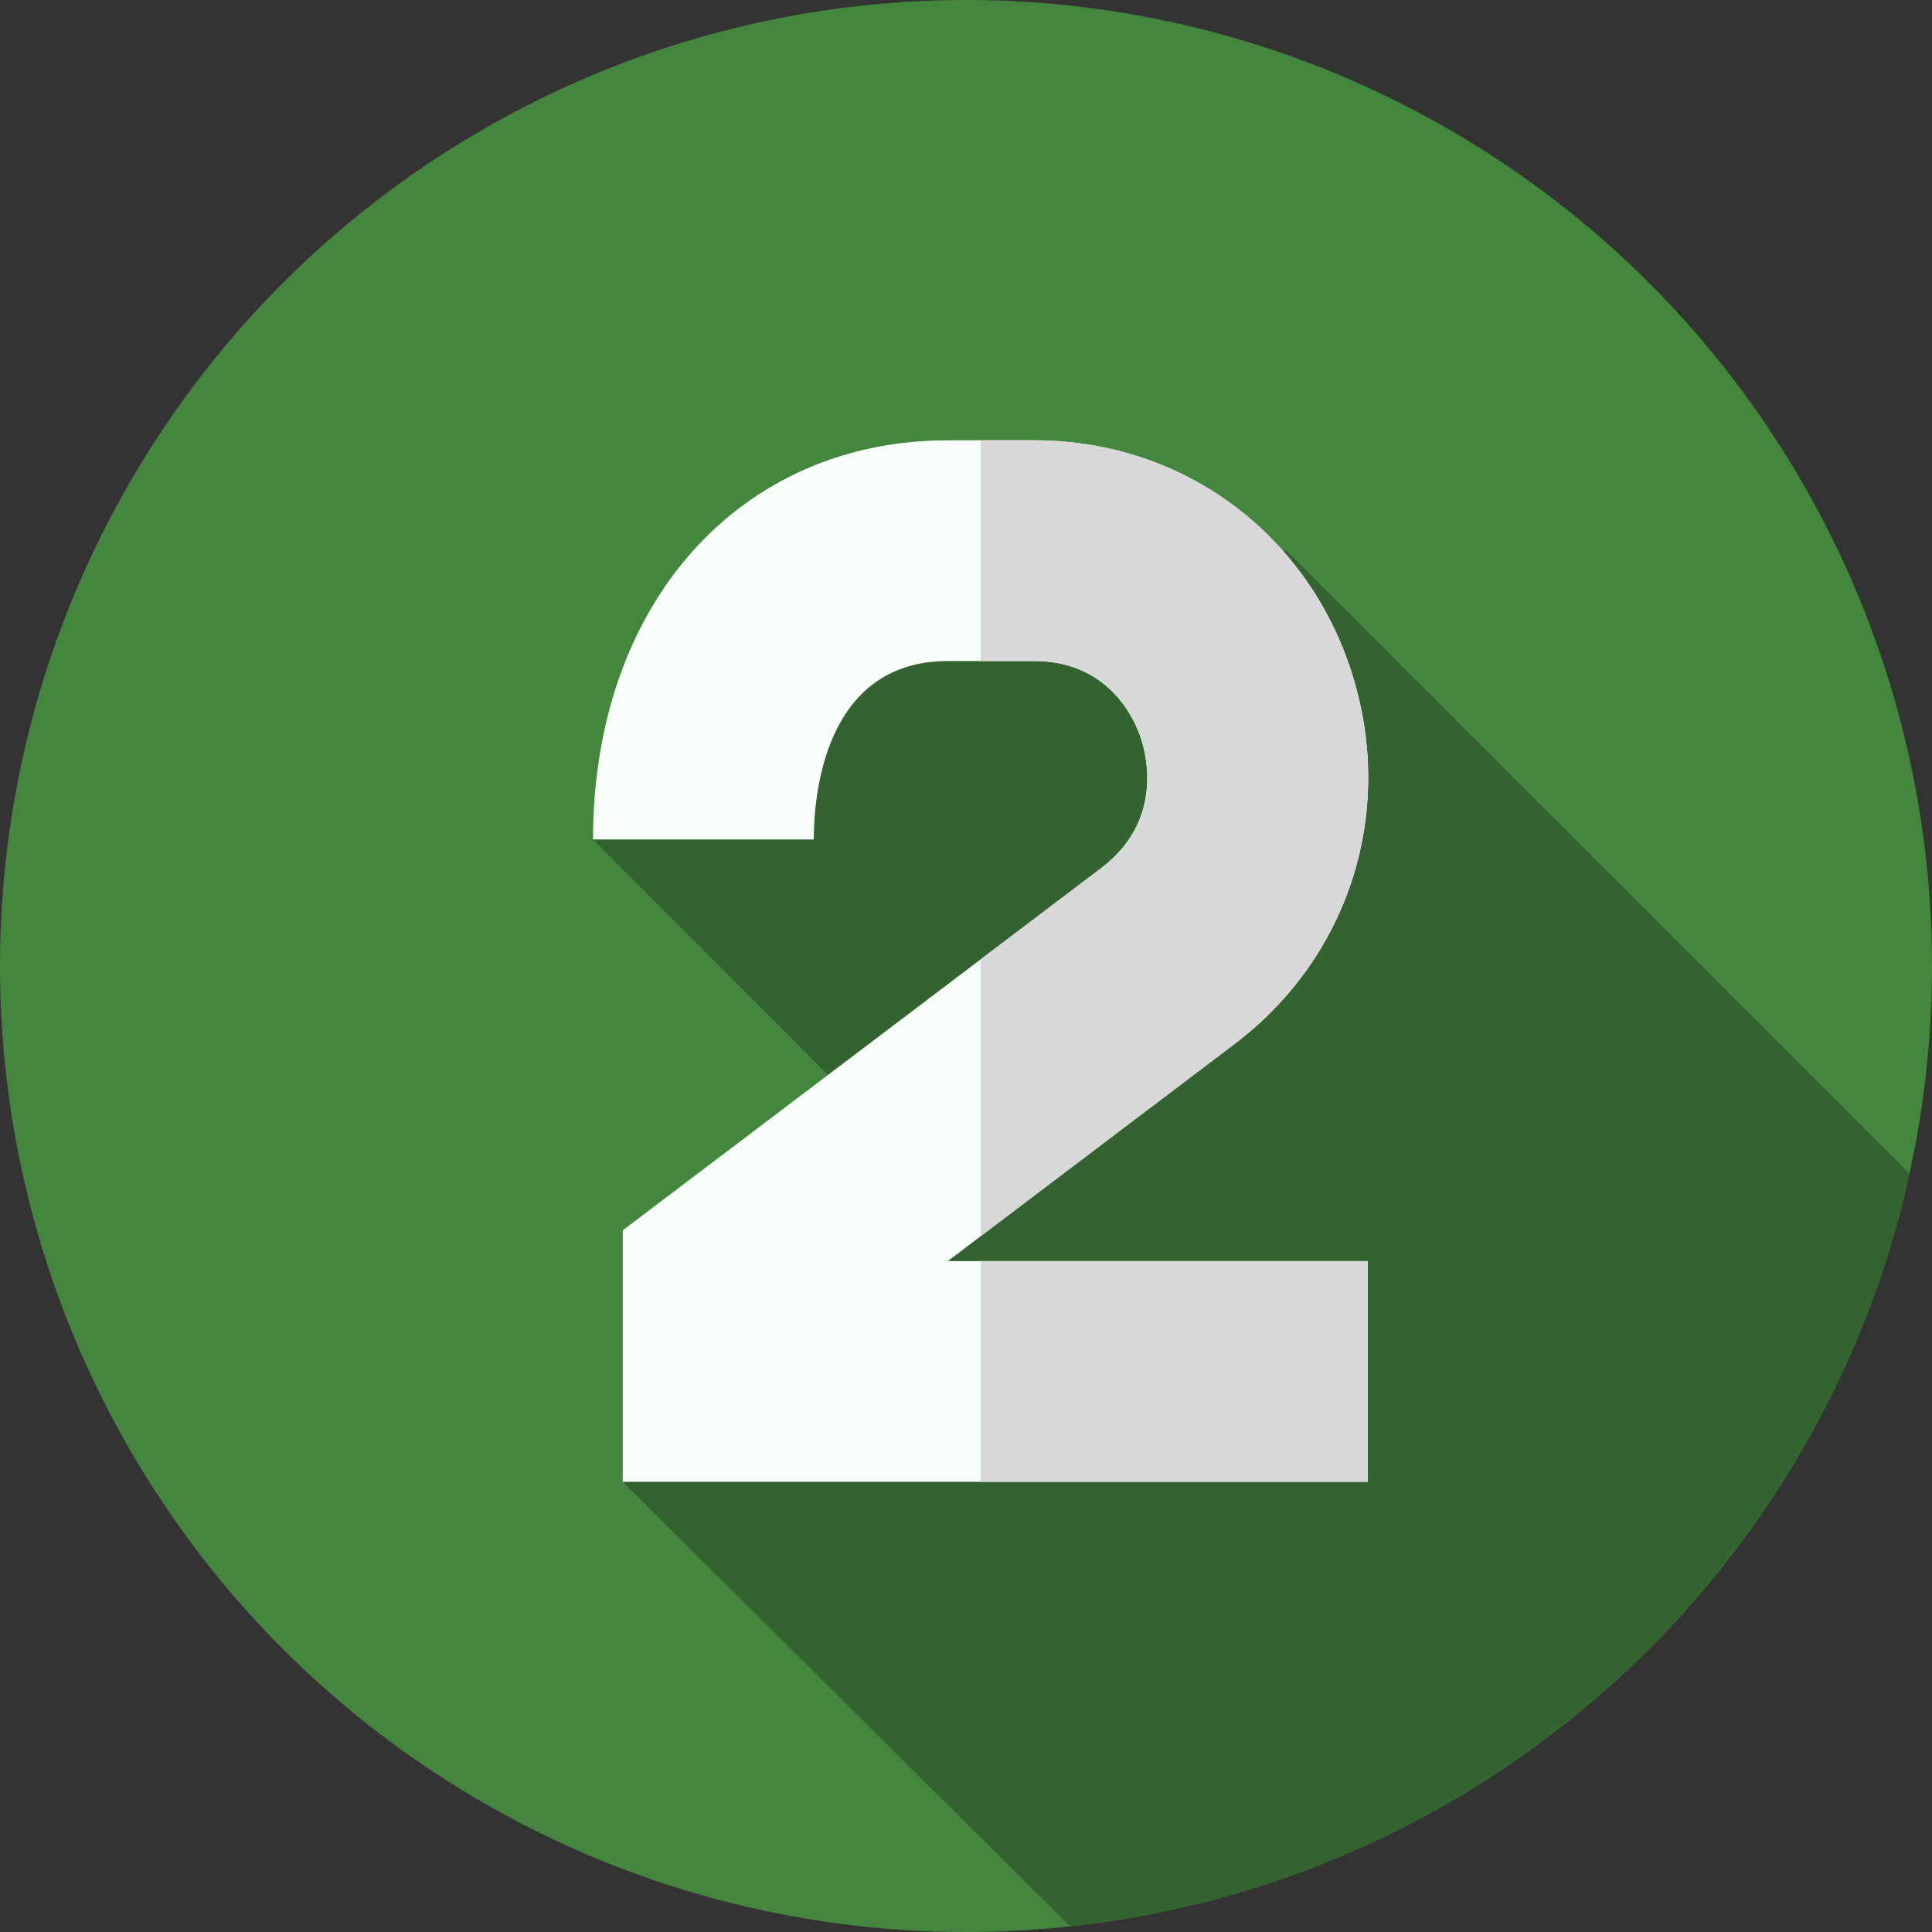
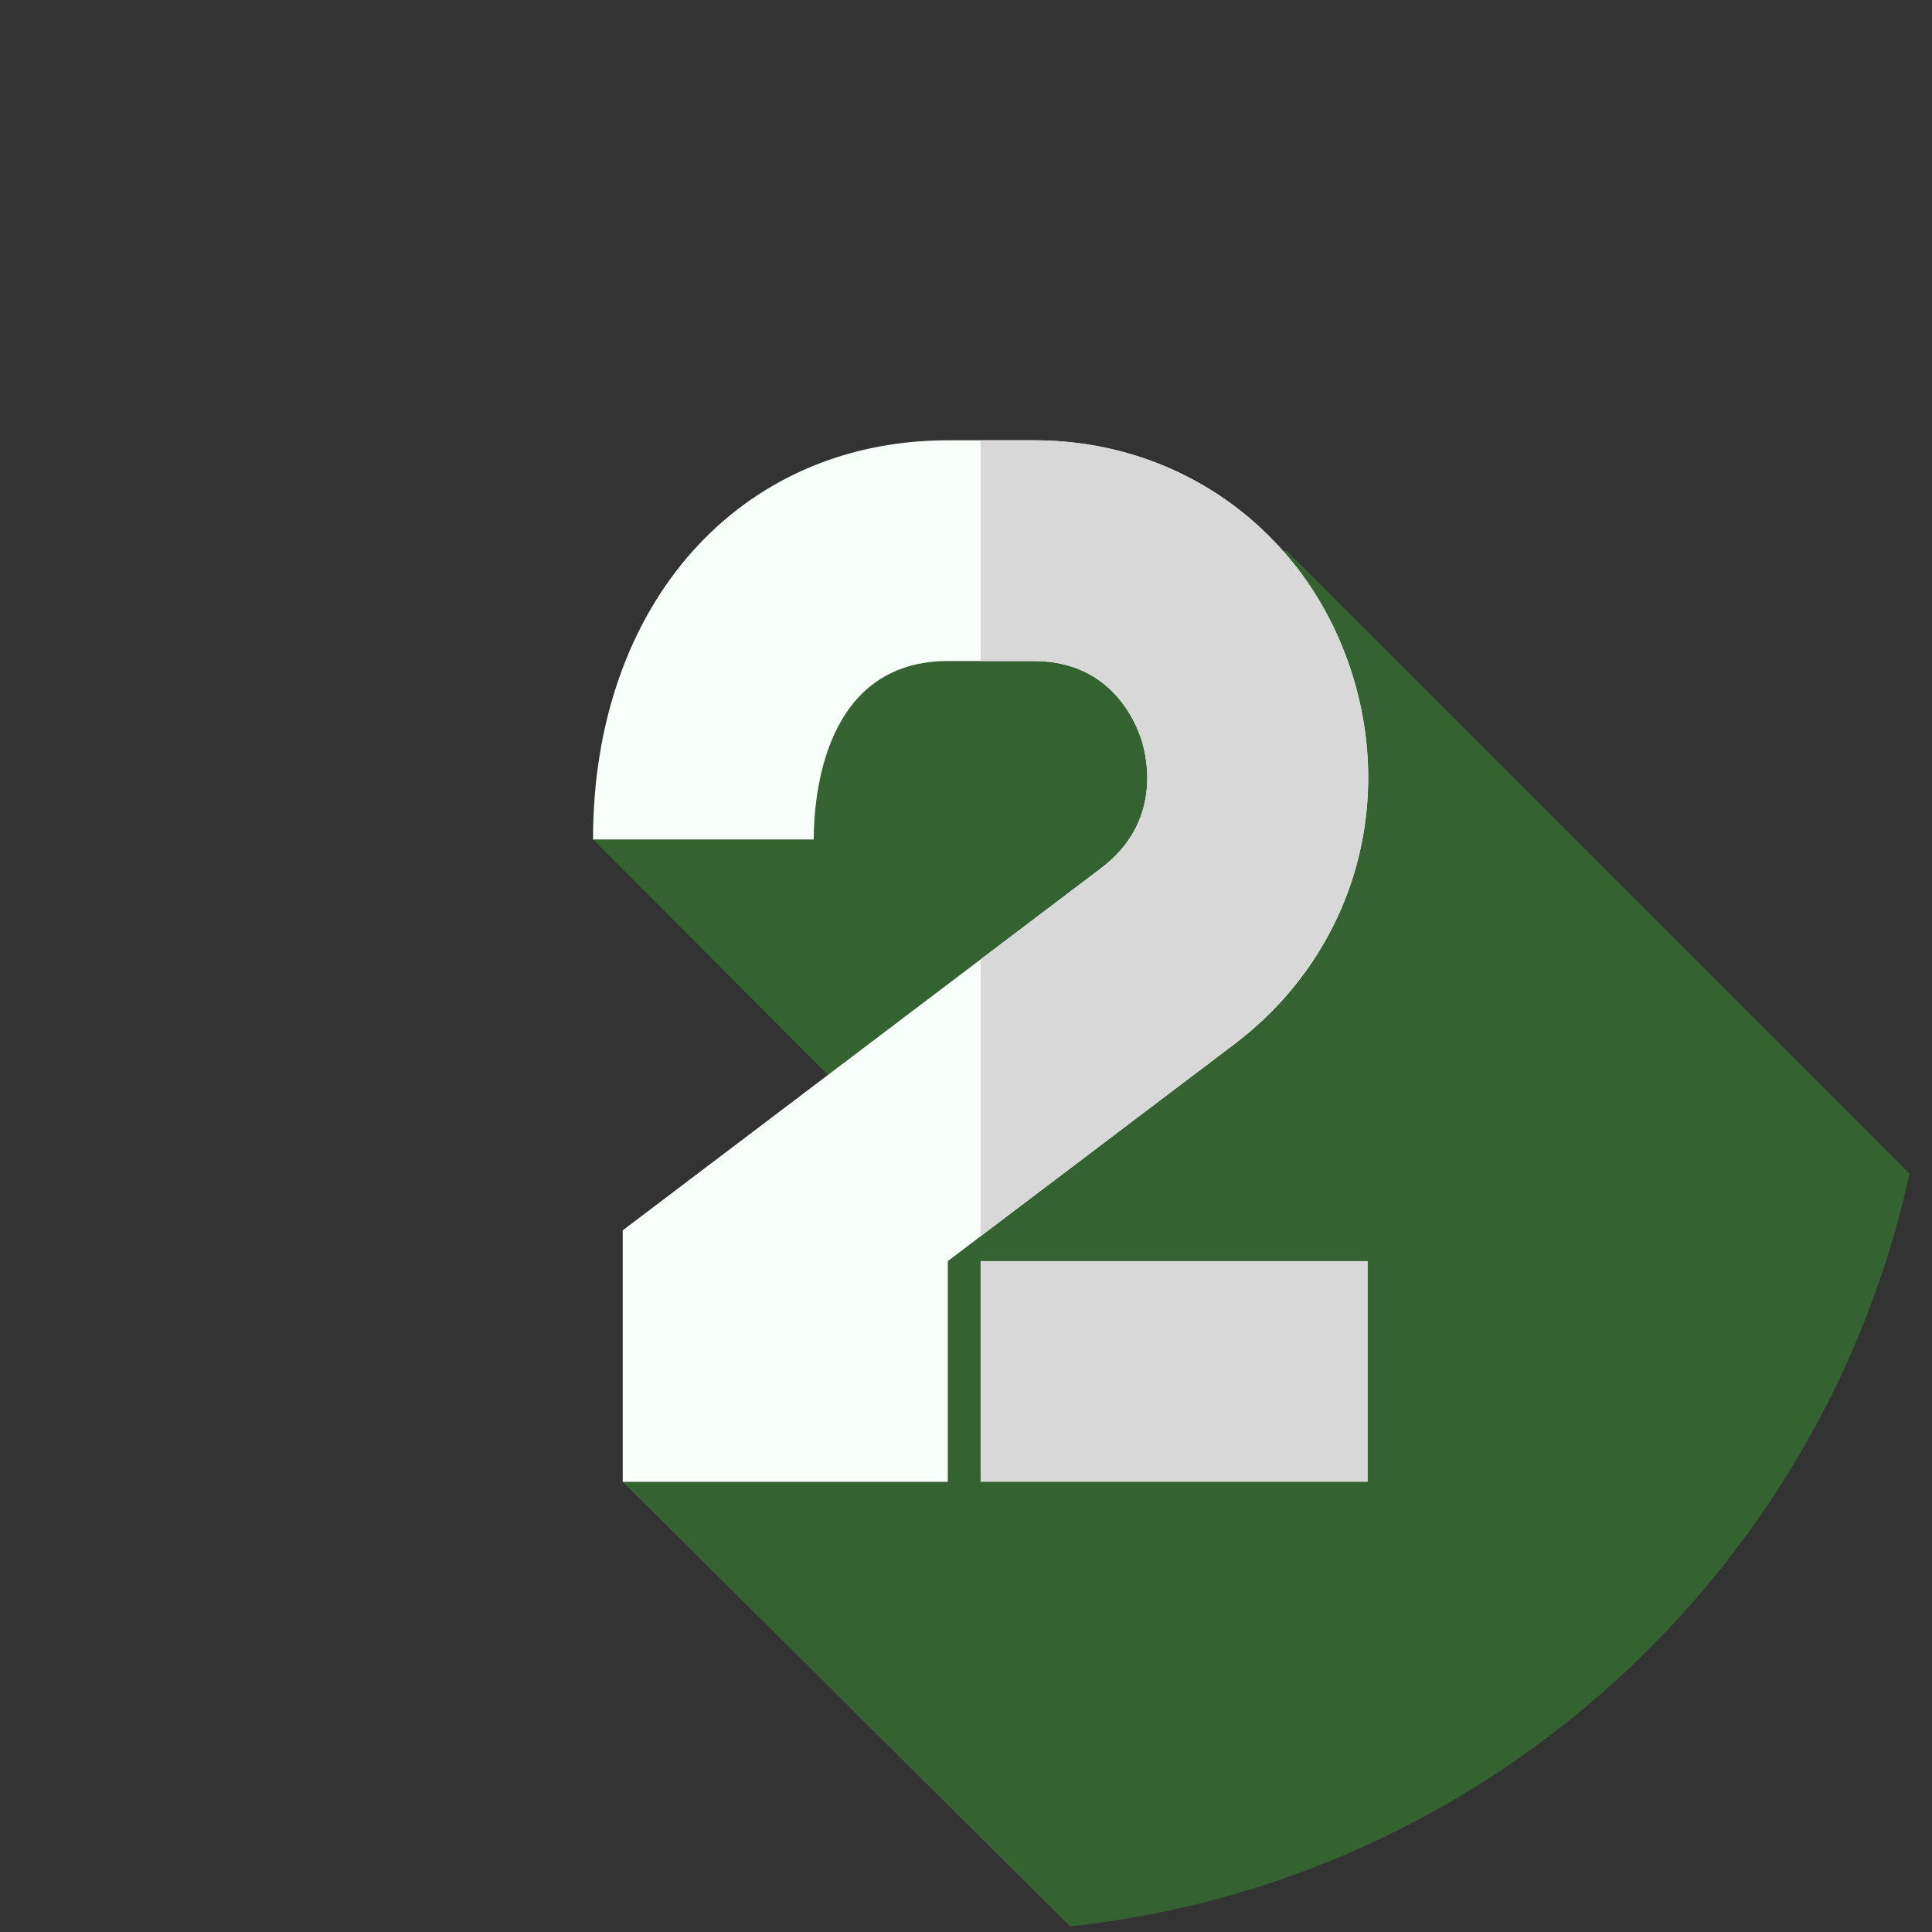
<svg xmlns="http://www.w3.org/2000/svg" width="512" height="512" x="0" y="0" viewBox="0 0 512 512" style="enable-background:new 0 0 512 512" xml:space="preserve" class="">
  <rect x="0" y="0" width="512" height="512" fill="#333333" stroke="none" />
  <g>
    <g>
      <g>
-         <circle cx="256" cy="256" fill="#45863f" r="256" data-original="#424242" style="" class="" />
-       </g>
+         </g>
      <path d="m283.589 510.517c110.035-11.793 199.195-93.297 222.46-199.481l-165.067-165.068s-135.046-3.732-183.826 76.498l71.883 72.065-64.011 98.169z" fill="#356231" data-original="#232323" style="" class="" />
      <g>
-         <path d="m362.478 392.7h-197.45v-66.649l126.808-96.003c16.08-12.174 12.205-29.149 10.635-34.062-1.513-4.732-7.953-20.22-27.306-20.785-.431-.012-1.19-.019-1.494-.021h-22.422c-33.029 0-35.595 36.193-35.595 47.286h-58.497c0-62.284 38.692-105.783 94.092-105.783l22.753.001s1.912.017 2.864.044c37.826 1.105 69.745 25.224 81.325 61.445 11.728 36.688-.458 75.356-31.045 98.513l-75.972 57.517h111.305v58.497z" fill="#f8fffb" data-original="#f8fffb" style="" class="" />
+         <path d="m362.478 392.7h-197.45v-66.649l126.808-96.003c16.08-12.174 12.205-29.149 10.635-34.062-1.513-4.732-7.953-20.22-27.306-20.785-.431-.012-1.19-.019-1.494-.021h-22.422c-33.029 0-35.595 36.193-35.595 47.286h-58.497c0-62.284 38.692-105.783 94.092-105.783l22.753.001s1.912.017 2.864.044c37.826 1.105 69.745 25.224 81.325 61.445 11.728 36.688-.458 75.356-31.045 98.513l-75.972 57.517v58.497z" fill="#f8fffb" data-original="#f8fffb" style="" class="" />
      </g>
      <g>
        <g>
          <path d="m327.144 276.684-67.271 50.933v-73.373l31.961-24.196c16.077-12.173 12.204-29.148 10.64-34.059-1.513-4.74-7.958-20.222-27.312-20.786-.434-.01-1.19-.02-1.493-.02h-13.797v-58.497h14.13s1.906.02 2.864.04c37.821 1.109 69.742 25.224 81.321 61.452 11.73 36.681-.453 75.35-31.043 98.506z" fill="#d8d8d8" data-original="#d8d8d8" style="" />
        </g>
        <path d="m259.873 334.203h102.602v58.497h-102.602z" fill="#d8d8d8" data-original="#d8d8d8" style="" />
      </g>
    </g>
  </g>
</svg>